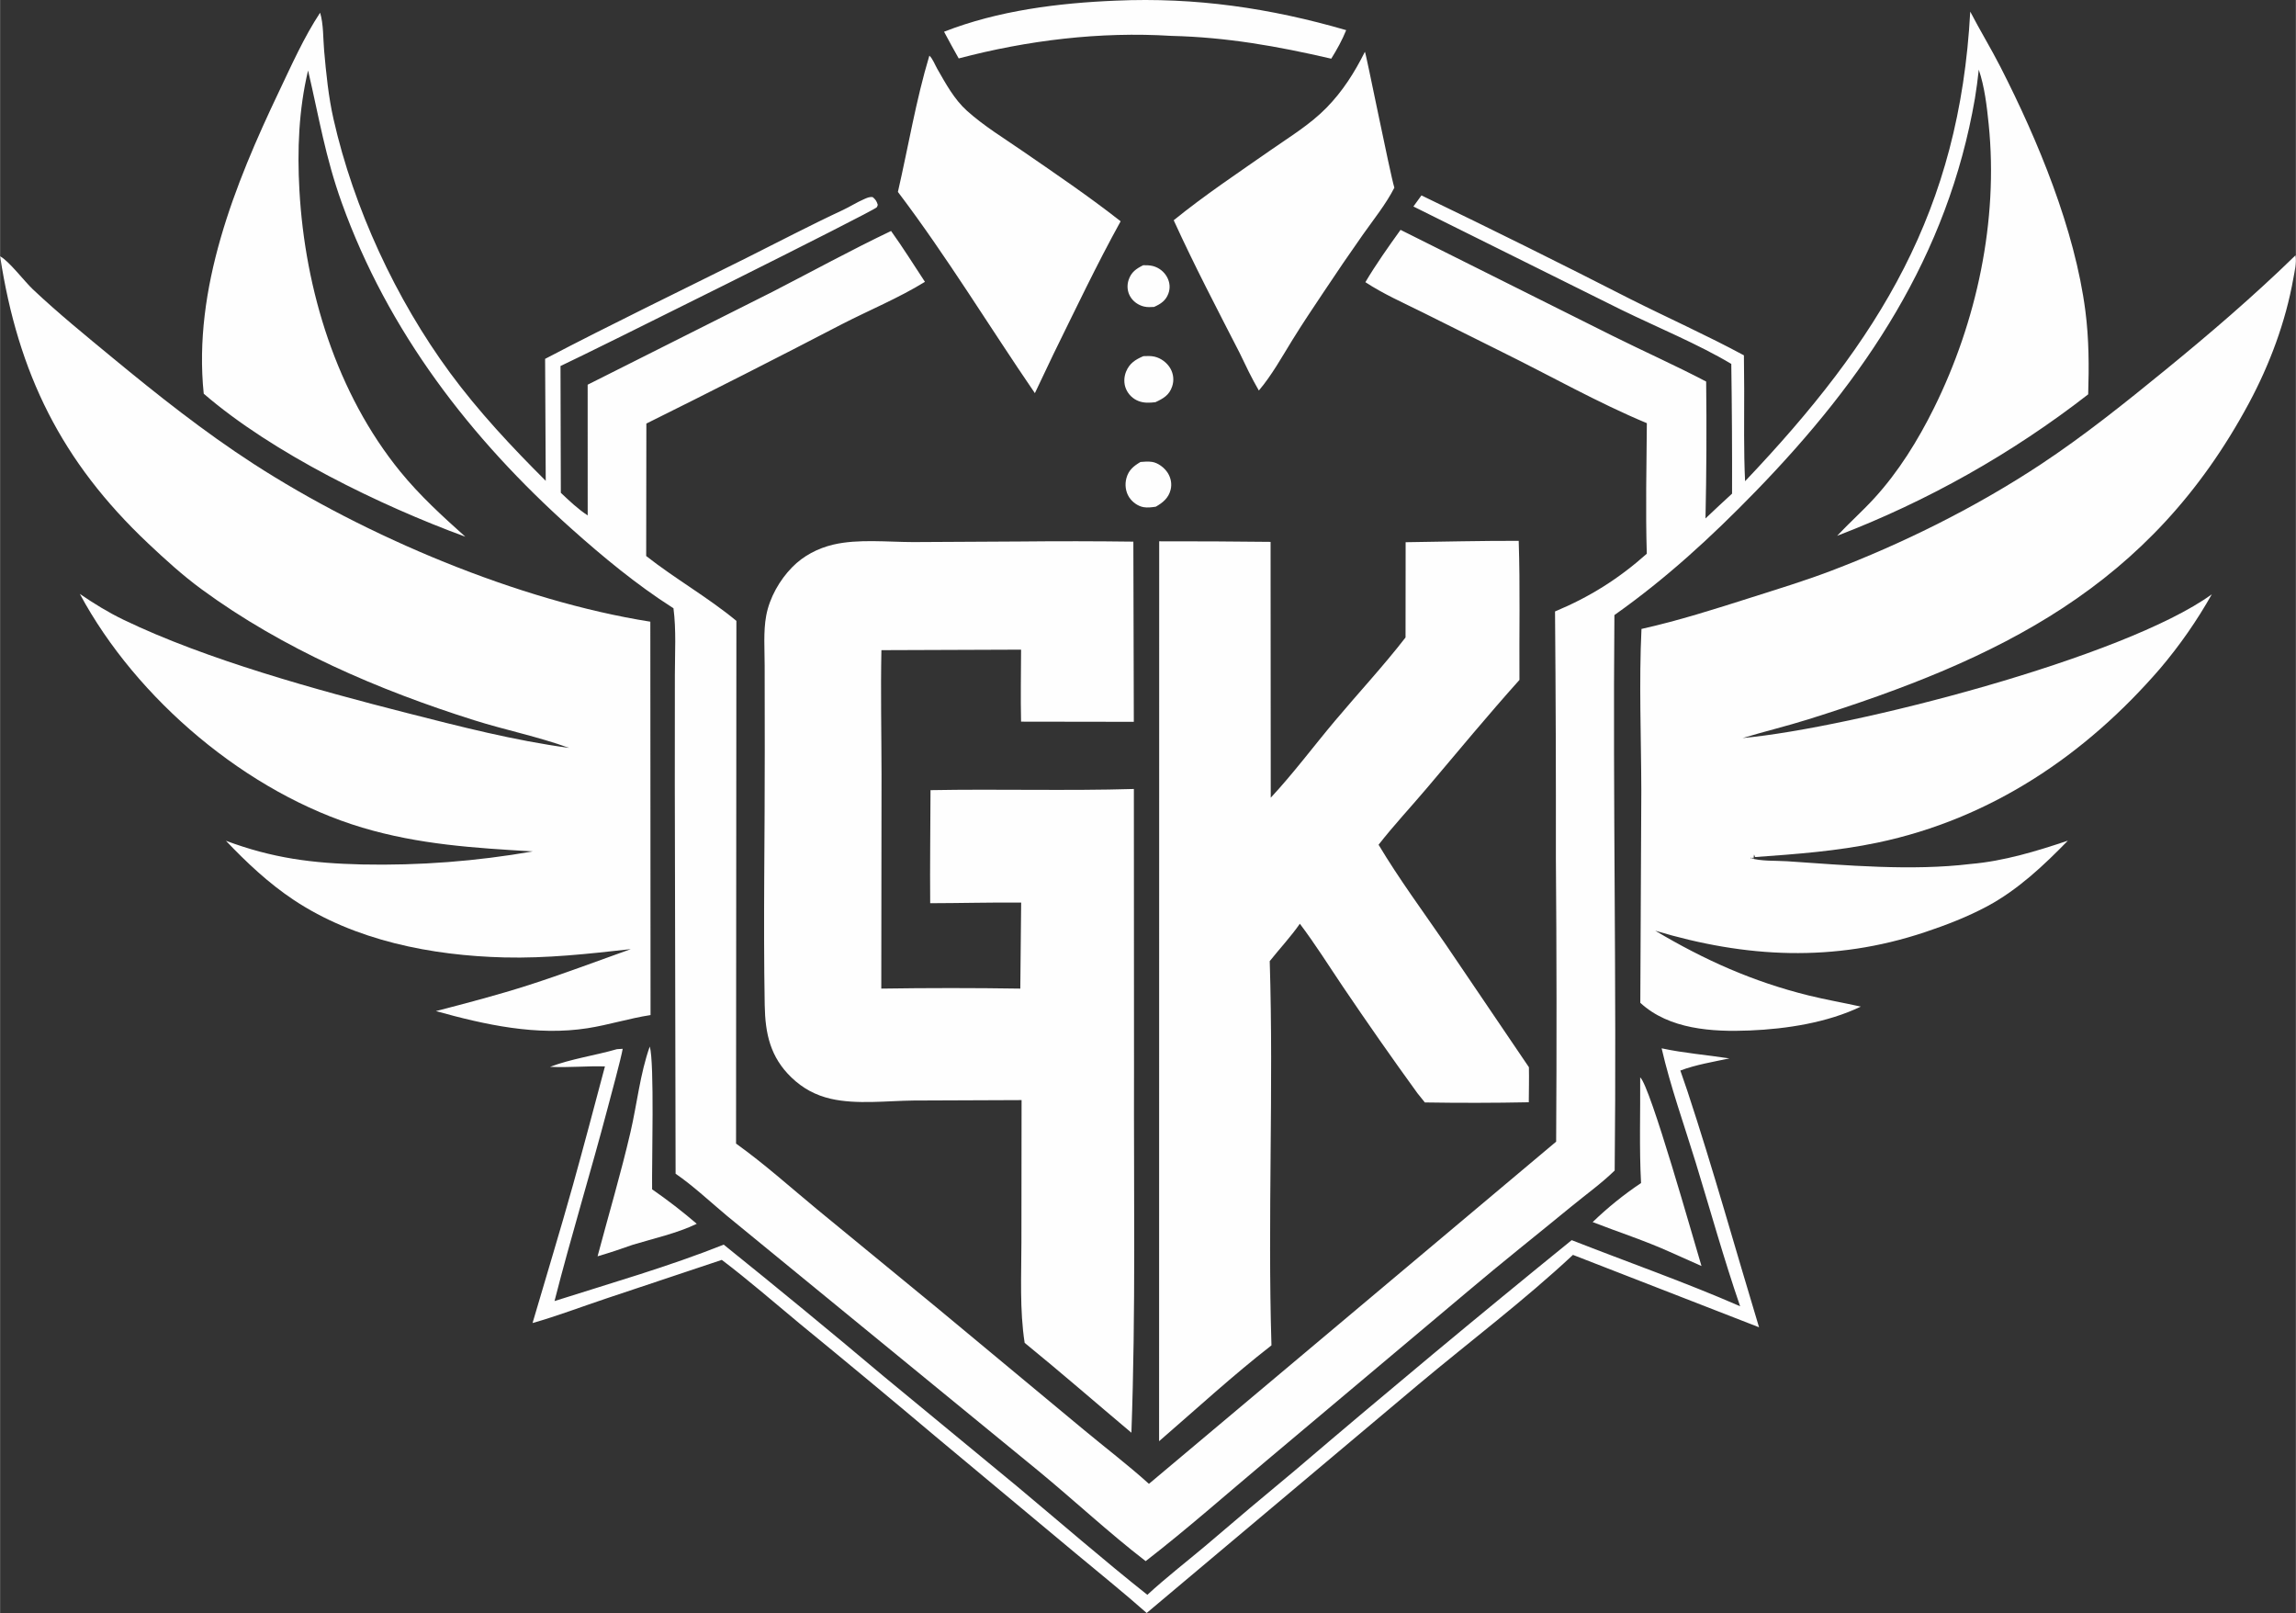
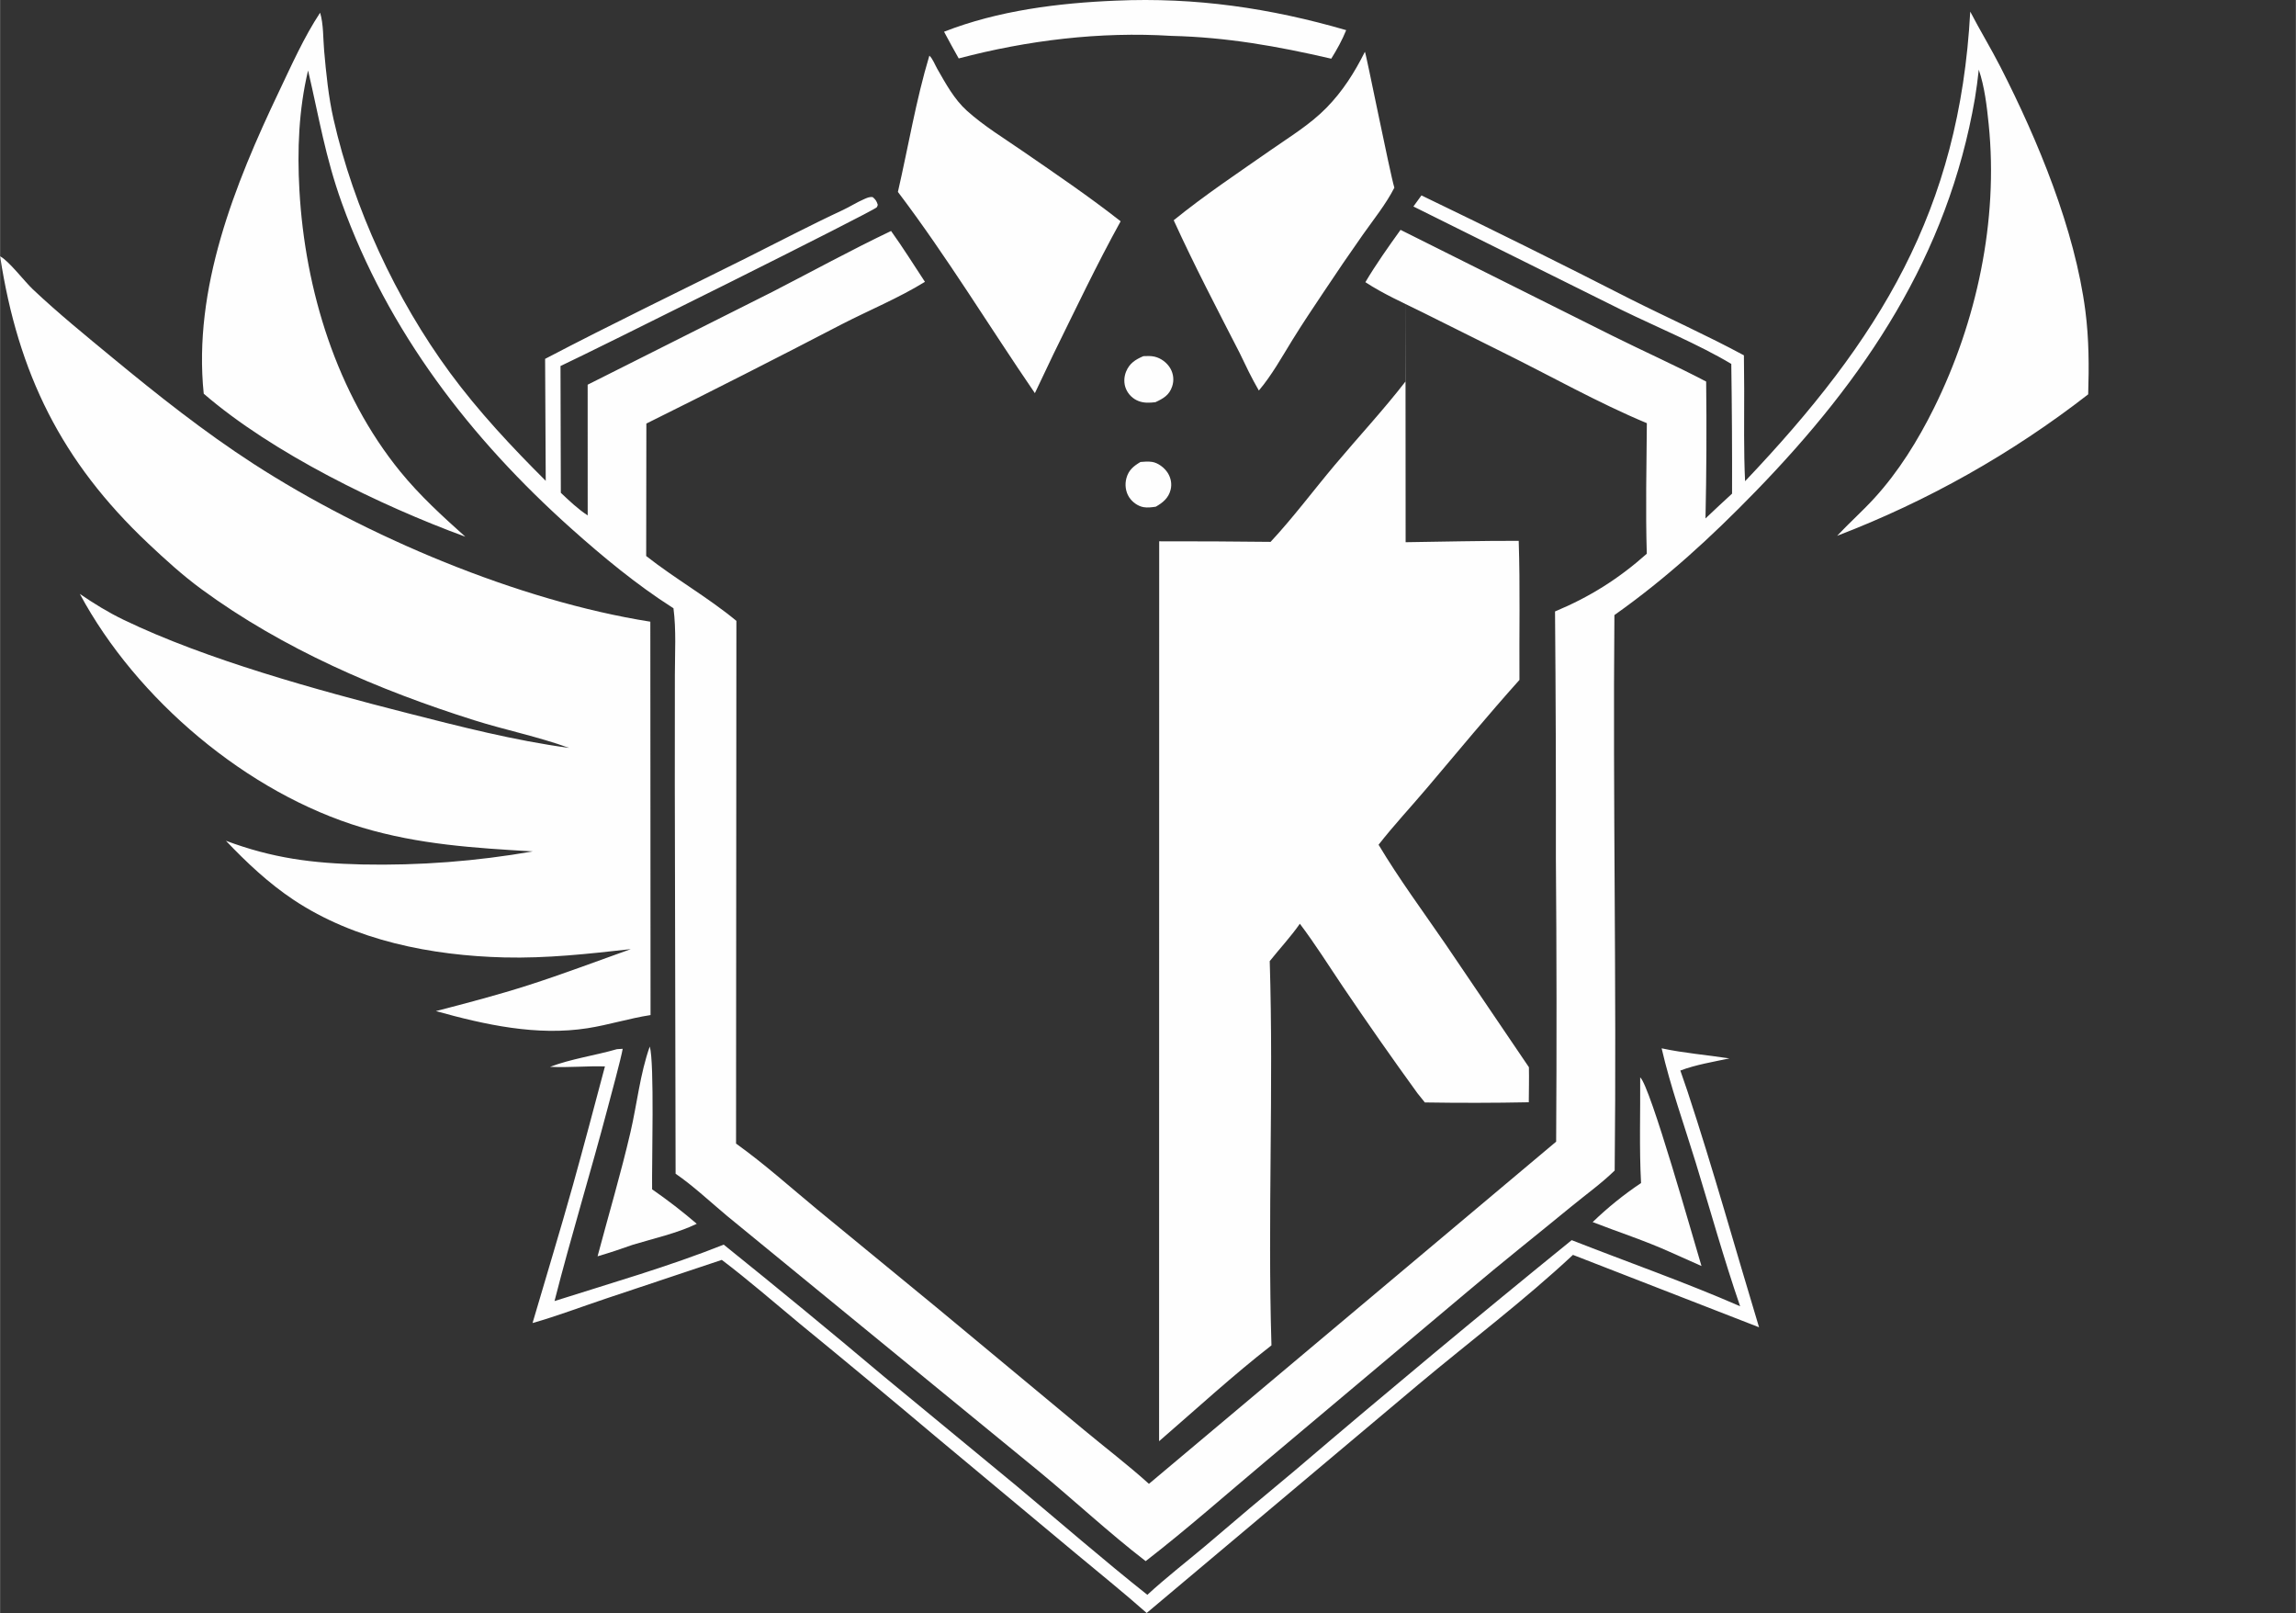
<svg xmlns="http://www.w3.org/2000/svg" xml:space="preserve" width="7.1in" height="4.987in" version="1.1" style="shape-rendering:geometricPrecision; text-rendering:geometricPrecision; image-rendering:optimizeQuality; fill-rule:evenodd; clip-rule:evenodd" viewBox="0 0 7373.67 5179.68">
  <rect x="0" y="0" width="7373.67" height="5179.68" fill="#333333" stroke="none" />
  <defs>
    <style type="text/css">
   
    .fil0 {fill:#FEFEFE}
   
  </style>
  </defs>
  <g id="Layer_x0020_1">
-     <path class="fil0" d="M3671.53 851.64c10.66,-0.02 21.31,0.02 31.68,2.8 2.36,0.64 4.67,1.4 6.95,2.28 2.28,0.87 4.51,1.86 6.69,2.96 2.18,1.1 4.3,2.3 6.35,3.61 2.06,1.31 4.05,2.72 5.97,4.23 1.92,1.51 3.76,3.12 5.51,4.82 1.76,1.69 3.43,3.47 5,5.33 1.58,1.86 3.06,3.8 4.44,5.8 1.39,2.01 2.67,4.09 3.85,6.23 9.1,16.69 10.93,35.29 4.26,53.2 -8.49,22.78 -24.61,33.24 -45.92,42.75 -10.74,0.64 -21.46,1.25 -32.04,-1.23 -18.85,-4.42 -35.89,-16.49 -45.29,-33.56 -8.88,-16.13 -10.12,-34.93 -4.26,-52.32 8.37,-24.82 24.27,-35.6 46.81,-46.89z" />
    <path class="fil0" d="M3662.73 1483.5c11.9,-1.16 25.08,-2.02 36.97,-0.27 19.64,2.91 40.32,19.06 50.66,35.56 10.06,16.06 13.71,35.22 9.15,53.71 -6.56,26.65 -24.82,41.59 -47.63,54.6 -12.43,1.99 -26.92,3.69 -39.37,1.5 -18.53,-3.27 -36.21,-16.35 -46.28,-31.94 -11.68,-18.06 -14.3,-41.12 -8.57,-61.69 7.16,-25.7 22.98,-38.31 45.08,-51.48z" />
    <path class="fil0" d="M3672.05 1143.67c11.59,-0.57 24.31,-1.01 35.73,1.61 21.02,4.83 40.72,19.74 51.24,38.51 1.21,2.15 2.31,4.36 3.29,6.62 0.98,2.27 1.84,4.58 2.57,6.93 0.74,2.36 1.35,4.74 1.84,7.16 0.48,2.42 0.84,4.86 1.08,7.32 0.23,2.46 0.33,4.92 0.3,7.39 -0.03,2.47 -0.18,4.93 -0.47,7.38 -0.29,2.45 -0.7,4.89 -1.25,7.29 -0.54,2.41 -1.2,4.78 -1.99,7.12 -9.22,27.92 -28.46,38.83 -53.78,50.54 -18.09,2.11 -35.86,3.13 -53.3,-3.3 -2.29,-0.85 -4.53,-1.82 -6.72,-2.9 -2.19,-1.08 -4.31,-2.26 -6.38,-3.56 -2.07,-1.29 -4.07,-2.69 -5.99,-4.19 -1.93,-1.5 -3.77,-3.09 -5.54,-4.77 -1.77,-1.68 -3.44,-3.45 -5.02,-5.32 -1.58,-1.85 -3.07,-3.78 -4.46,-5.79 -1.39,-2.01 -2.67,-4.08 -3.85,-6.21 -1.17,-2.14 -2.24,-4.33 -3.2,-6.58 -7.47,-17.45 -6.84,-38.31 0.36,-55.74 11.08,-26.8 29.94,-38.47 55.55,-49.51z" />
    <path class="fil0" d="M2086.61 3360.65c15.46,51.96 6.17,377.92 7.52,458.54 49.73,34.4 97.53,71.31 143.4,110.71 -62.62,30.34 -138.35,47.02 -205.17,67.26 -37.61,13.41 -75.07,25.93 -113.4,37.13 35.2,-132.43 74.6,-264.88 105.64,-398.3 20.94,-90.01 31.08,-188.63 62,-275.34z" />
    <path class="fil0" d="M5267.65 3459.7c32.2,26.74 171.6,522.78 196.9,605.79l-102.11 -45.49c-79.51,-35.93 -165.97,-63.86 -247.41,-95.59 23.98,-23.18 48.95,-45.24 74.89,-66.18 25.96,-20.94 52.79,-40.69 80.51,-59.23 -6.05,-112.21 -1.95,-226.81 -2.79,-339.29z" />
    <path class="fil0" d="M3583.71 2.09c254.82,-11.29 495.55,23.74 739.69,94.74 -13.14,32.31 -29.58,62.12 -48.03,91.64 -173.49,-40.24 -335.54,-68.97 -513.93,-73.26 -228.49,-14.27 -461.69,14.15 -682.58,72.43 -16.31,-28.18 -31.45,-57.17 -47.04,-85.76 173.49,-67.93 367.04,-92.25 551.89,-99.8z" />
    <path class="fil0" d="M1981.22 3369.14l18.44 -1.18c-4.73,29.14 -39.71,157.71 -47.89,188.7 -54.78,207.83 -117.92,413.06 -171.08,621.32 180.62,-57.51 367.41,-110.95 543.4,-181.18 172.66,138.82 343.71,279.6 513.15,422.33l428.77 353.64c139.2,116.33 276.7,235.76 418.7,348.58 59.63,-54.92 123.97,-104.68 186.02,-156.8 96.03,-82.17 192.69,-163.59 289.98,-244.25 292.61,-249.6 588.24,-495.57 886.89,-737.9 180.08,70.58 363.76,134.94 541.03,212.25 -52.29,-151.79 -95.66,-308.25 -142.77,-461.87 -37.06,-120.86 -81.03,-243.41 -109.32,-366.33 72.6,15.53 144.77,21.04 217.76,32.35 -51.68,10.96 -108.36,20.23 -157.66,38.94l22.72 66.06c82.87,250.92 153.43,505.52 230.03,758.36l-597.66 -232.45c-157.16,146.89 -331.21,277.87 -496.18,415.97l-872.96 734c-75.37,-66.8 -153.77,-129.37 -230.97,-193.94l-448.15 -373.69c-143.77,-121.19 -288.42,-241.33 -433.94,-360.41 -83.29,-68.94 -165.36,-140.59 -251.55,-205.84l-370.67 123.75c-78.93,26.39 -157.16,56.26 -237.2,79.03 43.16,-147.65 88.42,-294.93 129.78,-443.07 31.66,-113.43 72.62,-267.12 102.75,-380.98 -57.74,-1.93 -114.55,4.29 -176.26,1.34 67.65,-25.79 145.47,-36.68 214.85,-56.73z" />
    <path class="fil0" d="M4383.49 166.3c3.53,3.54 80.18,388.79 94.61,436.45 -27.12,53.02 -66.49,101.75 -100.84,150.38 -43.28,61.47 -85.69,123.53 -127.24,186.18 -33.82,50.51 -67.56,100.9 -99.52,152.62 -33.95,54.92 -65.79,112.76 -107.62,162.18 -23.04,-39.54 -42.51,-80.6 -62.27,-121.83 -72.02,-140.29 -145.81,-281.5 -211.2,-425 98.63,-80.16 208.5,-153.35 312.88,-226.19 61.13,-42.67 125.77,-81.71 178.15,-135.36 52.1,-53.35 89.87,-113.05 123.06,-179.43z" />
    <path class="fil0" d="M2984.62 178.67c10.54,9.35 18.16,29.85 25.52,42.66 27.23,47.43 54.32,97.78 95.54,134.71 54.56,48.9 118.16,87.58 178.31,129.02 105.85,72.91 213.86,146.21 314.97,225.53 -76.77,138.84 -145.4,283.53 -215.47,425.85l-59.98 126.1c-146.91,-214.52 -282.85,-438.98 -439.93,-646.24 33.42,-145.29 58.07,-294.96 101.04,-437.63z" />
-     <path class="fil0" d="M4514.29 1741.17c121.16,-1.79 241.98,-4.65 363.2,-4.43 4.86,148.4 1.36,298.08 2.36,446.64 -101.18,112.96 -198.07,230.09 -296.02,345.87 -51.75,61.18 -107.14,120.31 -156.44,183.4 65.63,109.66 142.4,213.6 214.78,318.92l268.1 395.56c0.76,37.44 -0.18,75.04 -0.4,112.49 -111.28,2.21 -222.56,2.41 -333.85,0.58l-23.98 -29.86c-81.27,-112.16 -160.69,-225.62 -238.25,-340.38 -45.82,-67.89 -89.84,-138.33 -139.24,-203.61 -29.26,42.09 -64.85,79.91 -96.74,120.07 12.83,410.88 -6.99,822.92 5.56,1233.85 -124.2,96.53 -241.87,204.84 -360.93,307.79l0.32 -2889.8c119.26,-0.2 238.52,0.41 357.78,1.82l0.53 821.53c72.44,-77.78 137.52,-165.12 206.01,-246.6 74.96,-89.2 155.69,-175.99 226.92,-267.97l0.3 -305.85z" />
-     <path class="fil0" d="M7372.34 820c4.29,22.95 -2.84,51.29 -6.84,73.96 -24.63,139.15 -76.07,276.79 -142.83,401.02 -316.74,589.44 -800.73,822 -1414.73,1014.86 -69.87,21.94 -141.11,39.02 -211.21,60.21 351.27,-32.59 1226.27,-258.06 1506.88,-461.61 -23.8,42.22 -49.54,83.22 -77.24,122.99 -27.7,39.78 -57.21,78.15 -88.56,115.11 -240.21,278.37 -544,482.83 -907.22,559.21 -130.9,27.53 -261.13,36.93 -394.16,46.49l-3.01 -8.35 -1.9 13.98 -3.56 -4.5 -1.54 3.96 -2.56 -3.16 -3.04 1.04c34.27,11.04 82.65,8.01 119.48,10.52 190.88,13 398.97,31.61 589.04,8.65 106.14,-9.02 211.4,-41.05 311.92,-74.8 -77.14,79.3 -160.29,157.63 -258.29,210.27 -64.22,34.5 -132.5,60.78 -201.56,83.81 -291.57,97.27 -574.65,82.32 -865.45,-4.94 158.26,94.13 313.19,163.48 492.14,207.83 55.59,13.78 112.24,23.44 168.15,35.89 -107.11,51.52 -238.81,71.86 -356.65,76.71 -120.57,4.97 -258.85,-3.42 -351.56,-88.88l3.23 -680.86c-0.42,-172.37 -7.75,-347.68 0.55,-519.73 119.04,-26.57 236.28,-64 352.46,-100.98 85.21,-27.12 171.61,-53.47 255.22,-85.21 232.49,-88.27 468.07,-205.59 675.65,-342.89 138.47,-91.6 270.64,-197.51 399.24,-302.54 144.85,-118.29 283.78,-237.45 417.95,-368.1z" />
-     <path class="fil0" d="M3278.2 1738.86c120.54,-1.23 241.08,-1.07 361.61,0.5l1.48 578.57 -362.13 -0.54c-1.73,-76.98 -0.22,-154.21 0.03,-231.21l-448.59 1.65c-2.74,133.03 0.17,266.7 0.39,399.78l-0.79 687.02c148.83,-2.28 297.66,-2.28 446.49,0.01l2.75 -276.27c-97.34,-0.77 -194.84,1.85 -292.19,2.06 -1.02,-120.96 0.69,-242.09 1.05,-363.07 217.65,-4.02 435.54,2.65 653.14,-3.77l0.46 899.4c-1.14,389.03 5.83,779.06 -8.4,1167.81 -114.29,-96.06 -227.07,-194.36 -342.85,-288.59 -16.39,-106.19 -10.49,-216.03 -10.4,-323.35l0.51 -456.22 -346.83 1.39c-84.92,0.9 -183.02,13.44 -265.87,-5.59 -48.9,-11.23 -90,-33.42 -126.28,-68.28 -68.07,-65.43 -84.39,-140.48 -85.99,-232.21 -4.81,-274.02 0.63,-549.09 0.14,-823.24l-0.31 -267c0.01,-51.62 -4.5,-109.95 4.95,-160.77 10.69,-57.53 42.81,-114.08 83.51,-155.6 36.04,-36.77 82.16,-60.76 132.14,-72.54 79.44,-18.7 175.55,-8.16 257.01,-8.07l344.95 -1.89z" />
+     <path class="fil0" d="M4514.29 1741.17c121.16,-1.79 241.98,-4.65 363.2,-4.43 4.86,148.4 1.36,298.08 2.36,446.64 -101.18,112.96 -198.07,230.09 -296.02,345.87 -51.75,61.18 -107.14,120.31 -156.44,183.4 65.63,109.66 142.4,213.6 214.78,318.92l268.1 395.56c0.76,37.44 -0.18,75.04 -0.4,112.49 -111.28,2.21 -222.56,2.41 -333.85,0.58l-23.98 -29.86c-81.27,-112.16 -160.69,-225.62 -238.25,-340.38 -45.82,-67.89 -89.84,-138.33 -139.24,-203.61 -29.26,42.09 -64.85,79.91 -96.74,120.07 12.83,410.88 -6.99,822.92 5.56,1233.85 -124.2,96.53 -241.87,204.84 -360.93,307.79l0.32 -2889.8c119.26,-0.2 238.52,0.41 357.78,1.82c72.44,-77.78 137.52,-165.12 206.01,-246.6 74.96,-89.2 155.69,-175.99 226.92,-267.97l0.3 -305.85z" />
    <path class="fil0" d="M-0 823.09c28.04,14.48 78.1,80.45 105.25,106.06 81.15,76.58 169.11,148.13 255.18,219.18 145.94,120.47 294.34,238.13 453.39,341.06 359.72,232.78 851.25,440.25 1274.61,506.98l0.68 1263.27c-67.83,10.33 -133.84,31.42 -201.75,42.11 -163.72,25.79 -329.92,-11.09 -487.67,-54.88 99.63,-25.86 199.17,-51.85 297.21,-83.3 110.26,-35.36 219.65,-76.86 328.84,-115.73 -136.06,15.19 -269.52,30.1 -406.67,26.67 -232.91,-5.82 -479.94,-54.13 -676.37,-184.84 -80.28,-53.41 -151.12,-120.07 -217.36,-189.74 150.78,56.11 276.26,72.14 436.66,76.03 91.98,1.93 183.84,-0.61 275.57,-7.62 91.74,-7 182.92,-18.44 273.54,-34.3 -187.75,-10.92 -365.87,-22.08 -547.6,-76.32 -369.28,-110.25 -725.64,-411.89 -907.41,-750.57 45.41,31.11 91.01,59.23 140.68,83.2 264.9,127.8 621.65,225.7 908.56,298.9 171.73,43.81 346.5,88.8 522.35,112.48 -98.84,-36.07 -204.49,-57.19 -305.15,-88.95 -307.46,-97 -614.09,-228.84 -875.22,-420.38 -61.43,-45.06 -117.04,-95.74 -172.38,-147.95 -277.76,-262.1 -417.23,-545.18 -474.93,-921.33z" />
    <path class="fil0" d="M1027.84 40.96c11.1,36.68 9.49,83.27 12.89,121.71 6.48,73.16 13.9,147.95 30.11,219.67 64.63,285.77 200.52,578.73 374.04,814.54 90.99,123.65 198.92,238.96 307.59,347.15l-2 -391.63c213.48,-111.72 431.2,-216.56 646.8,-324.18 103.02,-51.42 205.07,-105.1 309.42,-153.7 23.19,-10.8 44.94,-24.98 68.41,-35.09 9.45,-4.08 17.14,-7.96 27.63,-6.44 9.54,8.2 12.47,12.81 16.25,24.81 -1.04,2.57 -1.53,5.44 -3.12,7.71 -8.3,11.82 -922.72,466.67 -1015.96,509.86l1.08 407.11c26.88,25.41 55.21,52.44 86.26,72.59l-0.12 -419.7 593.38 -298.19c127,-65.24 252.23,-133.99 381.14,-195.45 38.03,52.97 72.91,108.85 108.8,163.32 -84.5,52.1 -178.98,90.92 -267.28,136.32 -208.14,108.26 -417.3,214.53 -627.46,318.79l-0.57 425.35c93.43,73.44 198.81,132.96 289.72,208.26l-1.1 1678.6c91.17,65.22 174.11,139.94 260.41,211.24l384.97 316.1 469.94 390.38c70.1,58.37 143.07,113.7 210.79,174.86l1307.88 -1098.84c1.89,-304.09 1.61,-608.19 -0.84,-912.28 0.4,-263.44 -0.51,-526.88 -2.74,-790.32 111.91,-46.75 204.18,-104.83 294.72,-185.31 -4.21,-139.46 -0.9,-279.75 0.19,-419.29 -157.82,-65.8 -309.52,-151.9 -462.81,-227.51l-258.26 -128.72c-61.18,-30.39 -125.84,-58.93 -182.96,-96.56 34.37,-57.93 73.68,-113.31 112.96,-167.99l679.53 339.55c100.16,49.91 203,95.65 302.02,147.58 1.75,146.52 1.05,293.02 -2.13,439.52 28.03,-26.94 56.88,-53.11 85.34,-79.6 0.38,-138.87 -0.44,-277.72 -2.48,-416.58 -104.49,-62.6 -241.6,-119.29 -353.16,-173.82l-667.84 -331.7 25.82 -35.59c225.17,108.36 449.01,219.39 671.52,333.11 120.8,60.66 245.41,116.3 364.19,180.43l0.89 107.68c0.22,98.67 -1.82,197.94 2.87,296.51 431.68,-454.55 688.71,-868.77 723.18,-1507.9 31.22,60.32 66.8,118.36 97.69,178.92 119.9,235.08 238.24,520.08 272.16,782.71 11.5,89.07 11.76,177.77 8.98,267.37 -30.57,23.75 -61.57,46.93 -92.99,69.54 -31.42,22.61 -63.25,44.62 -95.48,66.05 -32.24,21.44 -64.86,42.27 -97.86,62.49 -33,20.23 -66.37,39.85 -100.09,58.85 -33.73,19 -67.8,37.37 -102.2,55.11 -34.4,17.75 -69.12,34.85 -104.16,51.31 -35.04,16.47 -70.36,32.28 -105.97,47.44 -35.62,15.16 -71.51,29.66 -107.66,43.5 38.86,-41.32 81.41,-79.08 119.74,-121.02 77.77,-85.07 140.01,-185.71 191.13,-288.81 137.49,-277.24 207.4,-602.3 176.01,-911.14 -5.98,-58.77 -12.96,-119.9 -31.86,-175.99 -3.24,30.95 -7.38,61.78 -12.41,92.5 -87.09,505.3 -352.82,900.27 -704.88,1262.37 -141.98,146.03 -286.36,278.92 -453.01,396.63 -5.27,594.48 7.31,1189.27 0.87,1783.71 -42.45,41.38 -93.3,77.83 -139.18,115.51 -111.16,91.29 -223.91,180.4 -333.71,273.39l-645.87 543.02c-128.85,108.1 -254.61,219.33 -387.6,322.42 -118.47,-91.39 -228.01,-193.65 -343.33,-288.85l-758.56 -621.08 -242.55 -198.62c-54.05,-45.09 -107.48,-95.74 -165.34,-135.55l-2.56 -1248.15 0.21 -353.73c0.08,-70.45 4.65,-144.24 -4.53,-214.08 -1.13,-0.7 -2.29,-1.38 -3.41,-2.1 -113.92,-72.58 -223.45,-163.12 -324.16,-253.1 -324.72,-290.17 -589.15,-633.53 -737.59,-1046.15 -53.12,-147.66 -73.12,-274.59 -108.39,-425.42 -30.07,126.53 -35.05,255.25 -27.8,384.7 17.9,320.01 119.68,652.59 323.96,903.37 62.94,77.25 134.89,142.74 208.87,209.08 -272.64,-99.82 -619.43,-268.5 -840.16,-459.26 -34.78,-337.74 99.45,-672.02 241.95,-970.78 40.27,-84.45 80.16,-174.42 131.8,-252.52z" />
  </g>
</svg>